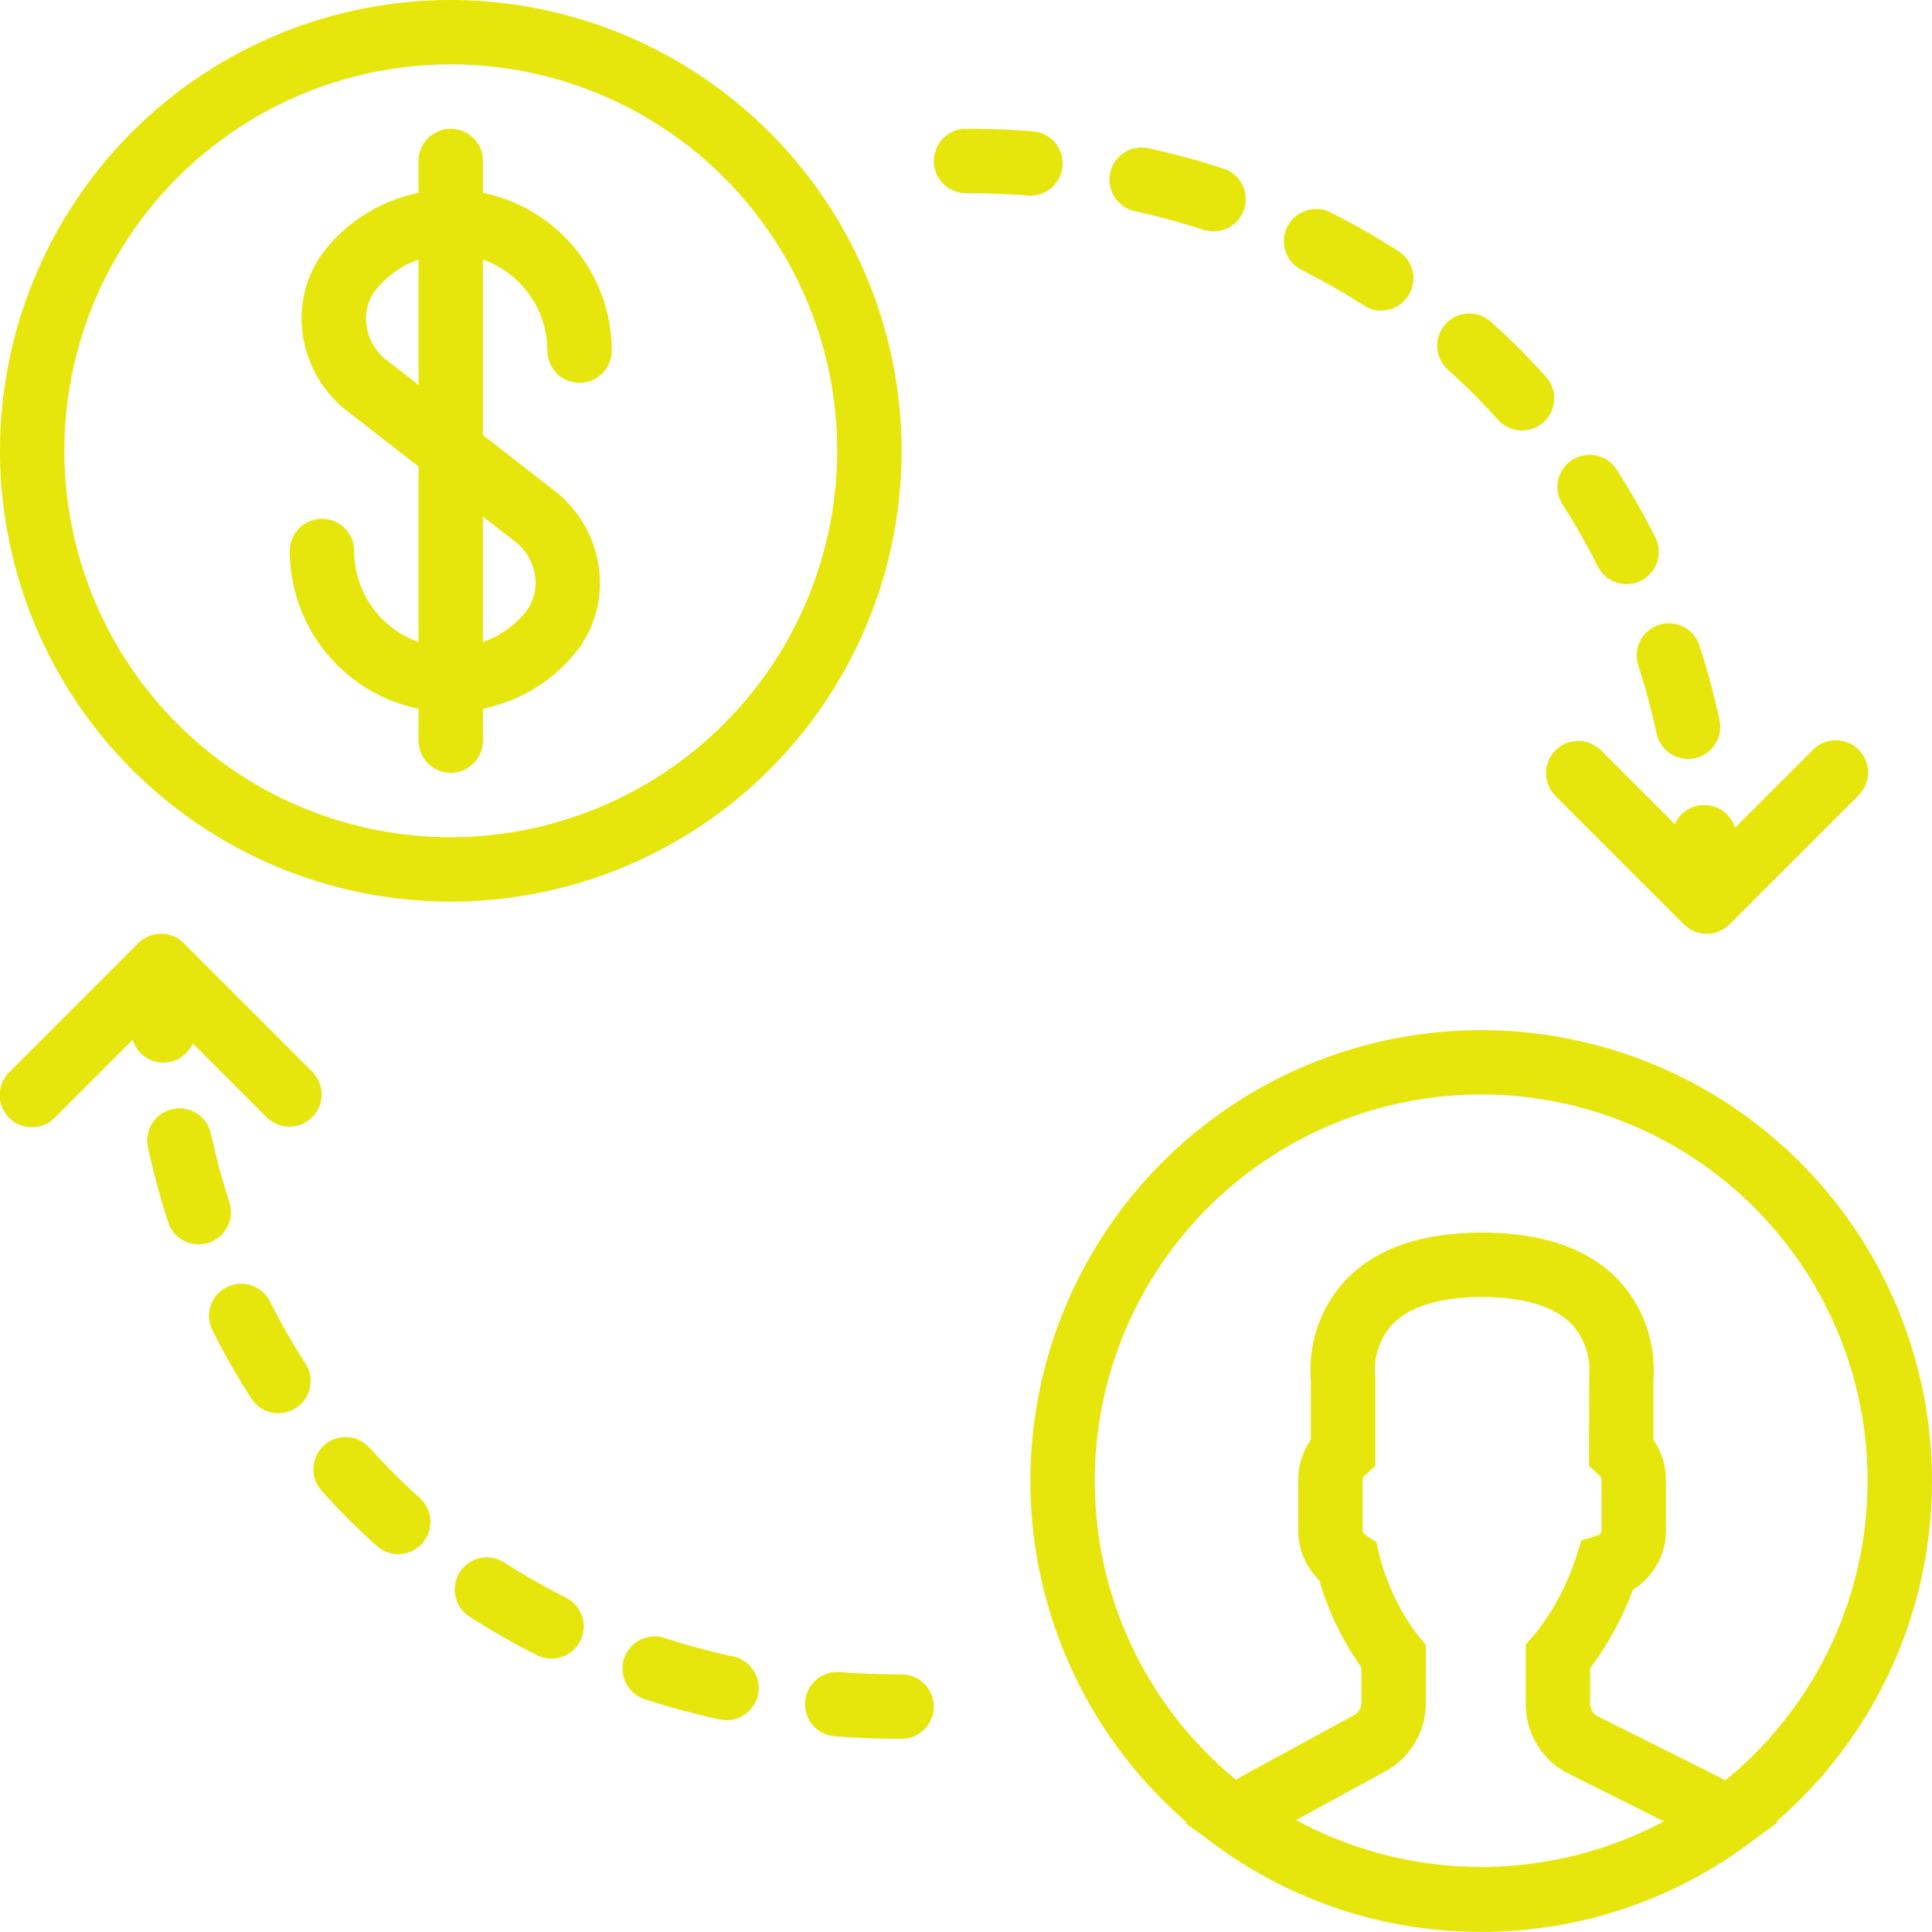
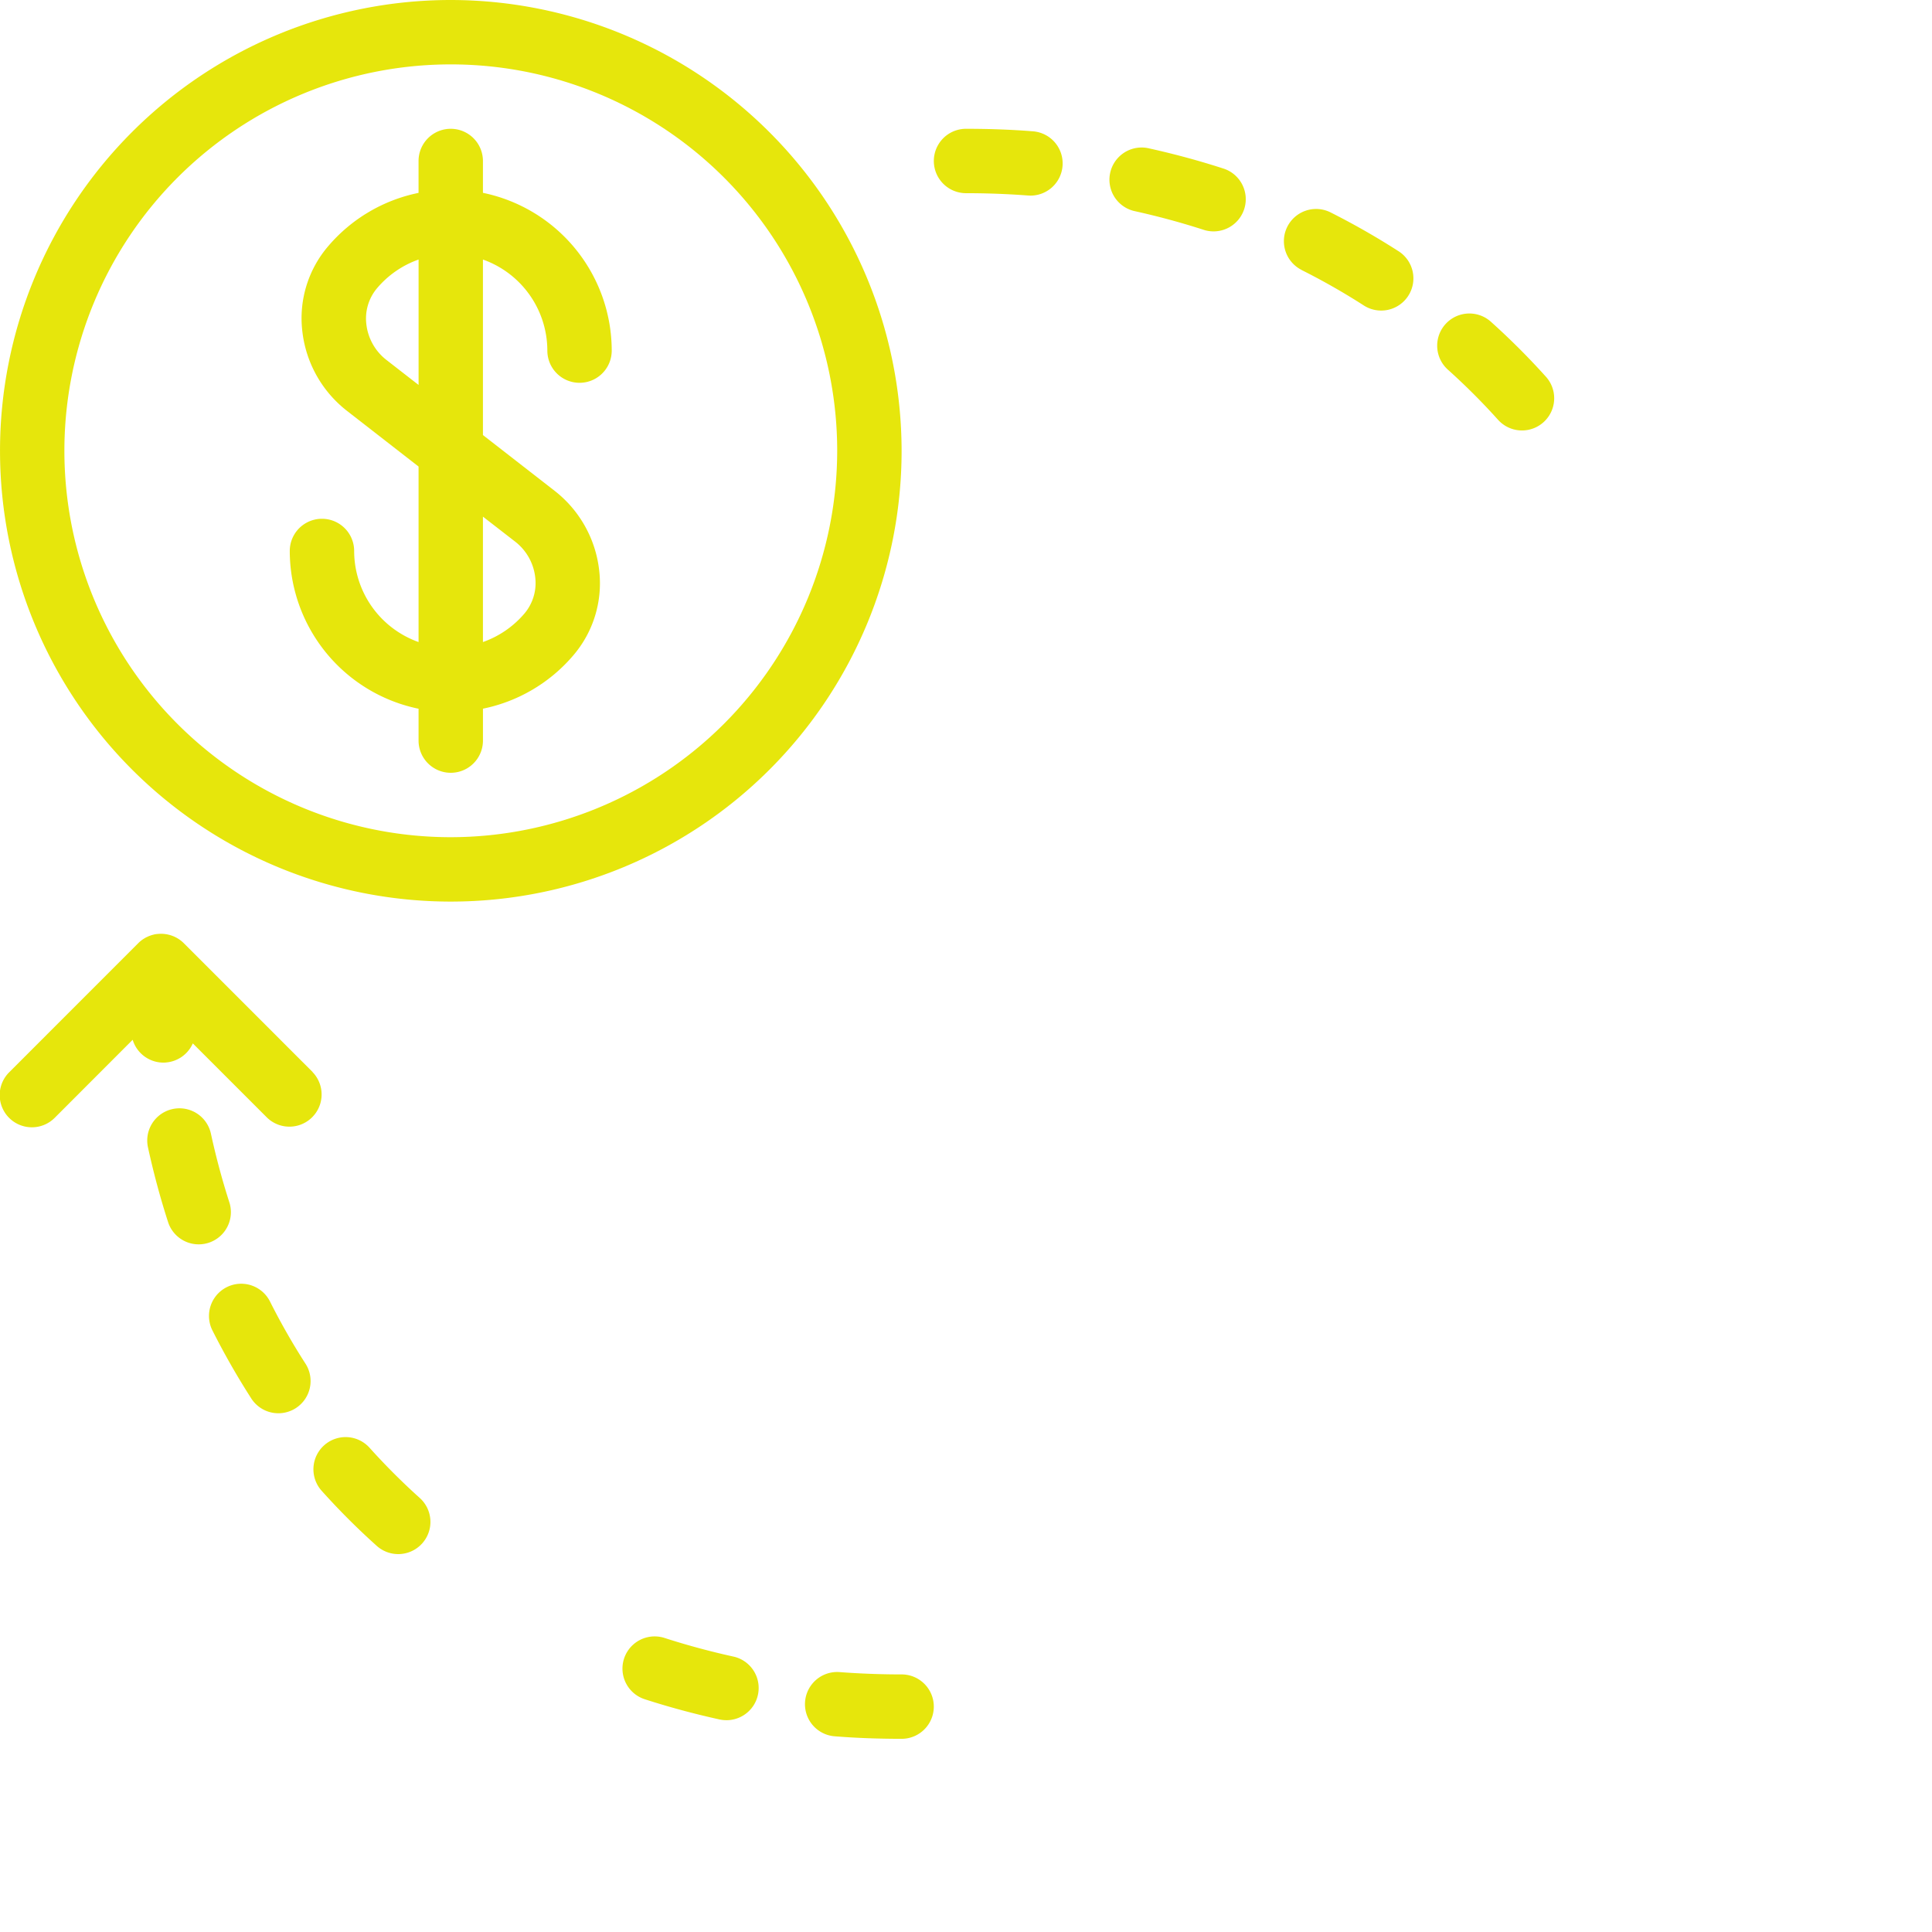
<svg xmlns="http://www.w3.org/2000/svg" width="109.999" height="110" viewBox="0 0 109.999 110">
  <defs>
    <style>.a{fill:#e6e60c;}</style>
  </defs>
  <g transform="translate(-0.001)">
    <g transform="translate(0.001)">
      <g transform="translate(0)">
-         <path class="a" d="M433.781,167.4c.413,1.276.768,2.6,1.056,3.916a1.835,1.835,0,0,0,1.789,1.445,1.8,1.8,0,0,0,.392-.042,1.835,1.835,0,0,0,1.4-2.182c-.315-1.439-.7-2.875-1.151-4.266a1.834,1.834,0,0,0-3.489,1.129Z" transform="translate(-340.517 -129.551)" />
-         <path class="a" d="M415.013,126.867a1.835,1.835,0,1,0,3.278-1.65,43.115,43.115,0,0,0-2.194-3.844,1.833,1.833,0,1,0-3.086,1.98A38.92,38.92,0,0,1,415.013,126.867Z" transform="translate(-324.051 -94.635)" />
        <path class="a" d="M381.479,86.275a37.8,37.8,0,0,1,2.856,2.854,1.833,1.833,0,1,0,2.728-2.449,41.436,41.436,0,0,0-3.135-3.133,1.833,1.833,0,0,0-2.449,2.728Z" transform="translate(-299.044 -65.229)" />
        <path class="a" d="M295.318,42.688c1.329.292,2.647.649,3.918,1.058a1.833,1.833,0,1,0,1.129-3.487c-1.384-.447-2.818-.834-4.26-1.151a1.833,1.833,0,0,0-.787,3.58Z" transform="translate(-230.742 -30.673)" />
        <path class="a" d="M341.26,58.869a38.464,38.464,0,0,1,3.513,2,1.834,1.834,0,1,0,1.98-3.087,42.755,42.755,0,0,0-3.843-2.193,1.834,1.834,0,0,0-1.65,3.276Z" transform="translate(-267.152 -43.495)" />
        <path class="a" d="M254.8,36.242a1.832,1.832,0,0,0-1.69-1.965c-1.25-.1-2.534-.143-3.806-.143a1.833,1.833,0,0,0,0,3.666c1.182,0,2.369.044,3.531.132.046,0,.093.006.139.006A1.832,1.832,0,0,0,254.8,36.242Z" transform="translate(-194.303 -26.801)" />
        <path class="a" d="M43.722,299.182c-.411-1.276-.768-2.6-1.054-3.916a1.834,1.834,0,1,0-3.584.779c.315,1.441.7,2.875,1.151,4.266a1.833,1.833,0,0,0,3.487-1.129Z" transform="translate(-30.654 -230.696)" />
        <path class="a" d="M58.856,341.216a1.834,1.834,0,0,0-3.276,1.65,43.041,43.041,0,0,0,2.193,3.844,1.834,1.834,0,1,0,3.087-1.98A38.237,38.237,0,0,1,58.856,341.216Z" transform="translate(-43.485 -267.117)" />
        <path class="a" d="M171.28,434.81c-1.329-.293-2.647-.649-3.92-1.06a1.833,1.833,0,0,0-1.127,3.489c1.384.447,2.816.834,4.259,1.151a1.965,1.965,0,0,0,.4.042,1.833,1.833,0,0,0,.392-3.622Z" transform="translate(-129.523 -340.492)" />
-         <path class="a" d="M126.838,414.987a38.931,38.931,0,0,1-3.513-2,1.833,1.833,0,1,0-1.98,3.086,42.773,42.773,0,0,0,3.843,2.194,1.834,1.834,0,0,0,1.65-3.276Z" transform="translate(-94.613 -324.028)" />
        <path class="a" d="M89.113,384.31a37.832,37.832,0,0,1-2.856-2.856,1.833,1.833,0,1,0-2.728,2.449,40.793,40.793,0,0,0,3.135,3.135,1.833,1.833,0,0,0,2.449-2.728Z" transform="translate(-65.215 -299.024)" />
        <path class="a" d="M218.83,443.229c-1.182,0-2.369-.044-3.531-.132a1.833,1.833,0,0,0-.275,3.656c1.25.1,2.534.143,3.806.143a1.833,1.833,0,0,0,0-3.667Z" transform="translate(-167.497 -347.896)" />
        <path class="a" d="M25.669,0A25.666,25.666,0,1,0,51.336,25.666,25.694,25.694,0,0,0,25.669,0Zm0,47.666a22,22,0,1,1,22-22A22.024,22.024,0,0,1,25.669,47.666Z" transform="translate(-0.003 0)" />
        <path class="a" d="M87.8,37.78V35.967a1.833,1.833,0,1,0-3.666,0v1.816a9.148,9.148,0,0,0-5.166,3.061,6.3,6.3,0,0,0-1.456,4.77,6.692,6.692,0,0,0,2.536,4.571l4.087,3.179v9.992a5.509,5.509,0,0,1-3.667-5.185,1.833,1.833,0,1,0-3.666,0,9.182,9.182,0,0,0,7.333,8.982v1.814a1.833,1.833,0,0,0,3.666,0V67.15a9.148,9.148,0,0,0,5.166-3.061,6.306,6.306,0,0,0,1.456-4.776,6.685,6.685,0,0,0-2.536-4.563L87.8,51.571V41.578a5.509,5.509,0,0,1,3.667,5.185,1.833,1.833,0,0,0,3.666,0A9.184,9.184,0,0,0,87.8,37.78ZM89.64,57.643a3,3,0,0,1,1.14,2.052,2.683,2.683,0,0,1-.609,2.028A5.5,5.5,0,0,1,87.8,63.356v-7.14ZM82.3,47.29a3.007,3.007,0,0,1-1.14-2.053,2.675,2.675,0,0,1,.609-2.024,5.489,5.489,0,0,1,2.367-1.635v7.14Z" transform="translate(-60.304 -26.801)" />
-         <path class="a" d="M324.4,298.732a25.666,25.666,0,1,0-42.432,19.419l-.061.057,1.165.844a25.584,25.584,0,0,0,9.676,4.64l.021.005q.463.111.933.2l.1.02q.413.081.83.148l.125.021q.427.067.858.119l.232.027q.369.041.74.073l.161.014c.277.021.556.037.835.049l.284.011q.377.013.756.015l.108,0,.108,0c.252,0,.5-.006.755-.015l.284-.011c.279-.012.558-.028.834-.049l.156-.014q.373-.031.743-.073l.232-.027c.288-.035.574-.074.86-.118l.117-.02q.419-.067.833-.148l.1-.02q.47-.093.933-.2l.013,0a25.58,25.58,0,0,0,9.669-4.628l1.23-.889-.068-.06A25.615,25.615,0,0,0,324.4,298.732Zm-47.666,0a22,22,0,1,1,35.9,17.036c-.128-.074-.256-.145-.387-.211l-6.873-3.436a.8.8,0,0,1-.436-.7v-2.05c.1-.132.205-.275.312-.425a17.529,17.529,0,0,0,2.123-4.041,3.958,3.958,0,0,0,1.883-3.38v-2.877a3.981,3.981,0,0,0-.719-2.273v-3.39a7.52,7.52,0,0,0-1.784-5.485c-1.7-1.938-4.38-2.921-7.968-2.921s-6.268.983-7.966,2.921a7.516,7.516,0,0,0-1.782,5.487v3.388a3.983,3.983,0,0,0-.721,2.273v2.877a3.973,3.973,0,0,0,1.2,2.849,16.529,16.529,0,0,0,2.4,4.963v2.015a.788.788,0,0,1-.411.693l-6.422,3.5c-.1.057-.206.12-.308.183A21.966,21.966,0,0,1,276.736,298.732Zm18.848,9.323-.418-.508a12.562,12.562,0,0,1-2.227-4.624l-.167-.728-.627-.4a.338.338,0,0,1-.156-.271v-2.876a.325.325,0,0,1,.119-.238l.6-.546v-4.974l-.013-.218a3.87,3.87,0,0,1,.911-2.787c.964-1.073,2.756-1.639,5.183-1.639s4.22.567,5.183,1.639a3.879,3.879,0,0,1,.917,2.765l-.015,5.214.6.546a.324.324,0,0,1,.117.238v2.876a.33.33,0,0,1-.238.3l-.911.281-.293.908a13.952,13.952,0,0,1-1.89,3.813,8.594,8.594,0,0,1-.528.682l-.457.519v3.39a4.428,4.428,0,0,0,2.464,3.984l5.4,2.7a22.154,22.154,0,0,1-20.94-.075l5.067-2.765a4.454,4.454,0,0,0,2.323-3.912Z" transform="translate(-214.403 -214.4)" />
-         <path class="a" d="M410.139,199.393l7.319,7.319a1.832,1.832,0,0,0,.3.248l.011.006c.046.03.094.058.143.084l.03.015c.043.022.086.043.131.061l.041.015c.041.016.083.031.126.044l.053.014c.04.011.079.021.119.029s.052.008.078.012.065.011.1.014q.09.009.18.009c.06,0,.121,0,.18-.009.033,0,.065-.009.1-.014s.052-.007.078-.012.08-.019.119-.029l.053-.014c.043-.013.084-.028.126-.044l.042-.015c.045-.018.088-.039.131-.061l.031-.015q.073-.039.143-.084l.011-.006a1.831,1.831,0,0,0,.3-.248l7.319-7.319a1.833,1.833,0,1,0-2.592-2.592l-4.424,4.424a1.832,1.832,0,0,0-3.428-.2l-4.222-4.222a1.833,1.833,0,0,0-2.592,2.592Z" transform="translate(-321.602 -154.098)" />
        <path class="a" d="M17.8,255.336l-7.315-7.315a1.836,1.836,0,0,0-.305-.253l-.008-.005c-.047-.03-.094-.059-.144-.085l-.039-.019c-.04-.02-.079-.039-.121-.056l-.06-.022c-.035-.013-.07-.026-.106-.037s-.057-.015-.085-.022-.057-.015-.086-.021c-.045-.009-.09-.015-.135-.02l-.041-.006a1.839,1.839,0,0,0-.37,0l-.026,0c-.05.006-.1.013-.15.023-.024,0-.046.011-.07.017s-.069.016-.1.026-.057.02-.086.03-.054.018-.081.03-.064.029-.1.045-.043.02-.064.031c-.038.02-.075.043-.111.066l-.041.025a1.829,1.829,0,0,0-.294.242L.539,255.336a1.833,1.833,0,1,0,2.592,2.592L7.555,253.5A1.83,1.83,0,0,0,9.3,254.8c.046,0,.093,0,.139-.006a1.834,1.834,0,0,0,1.54-1.088l4.222,4.222a1.833,1.833,0,0,0,2.592-2.592Z" transform="translate(-0.001 -194.3)" />
      </g>
    </g>
  </g>
</svg>